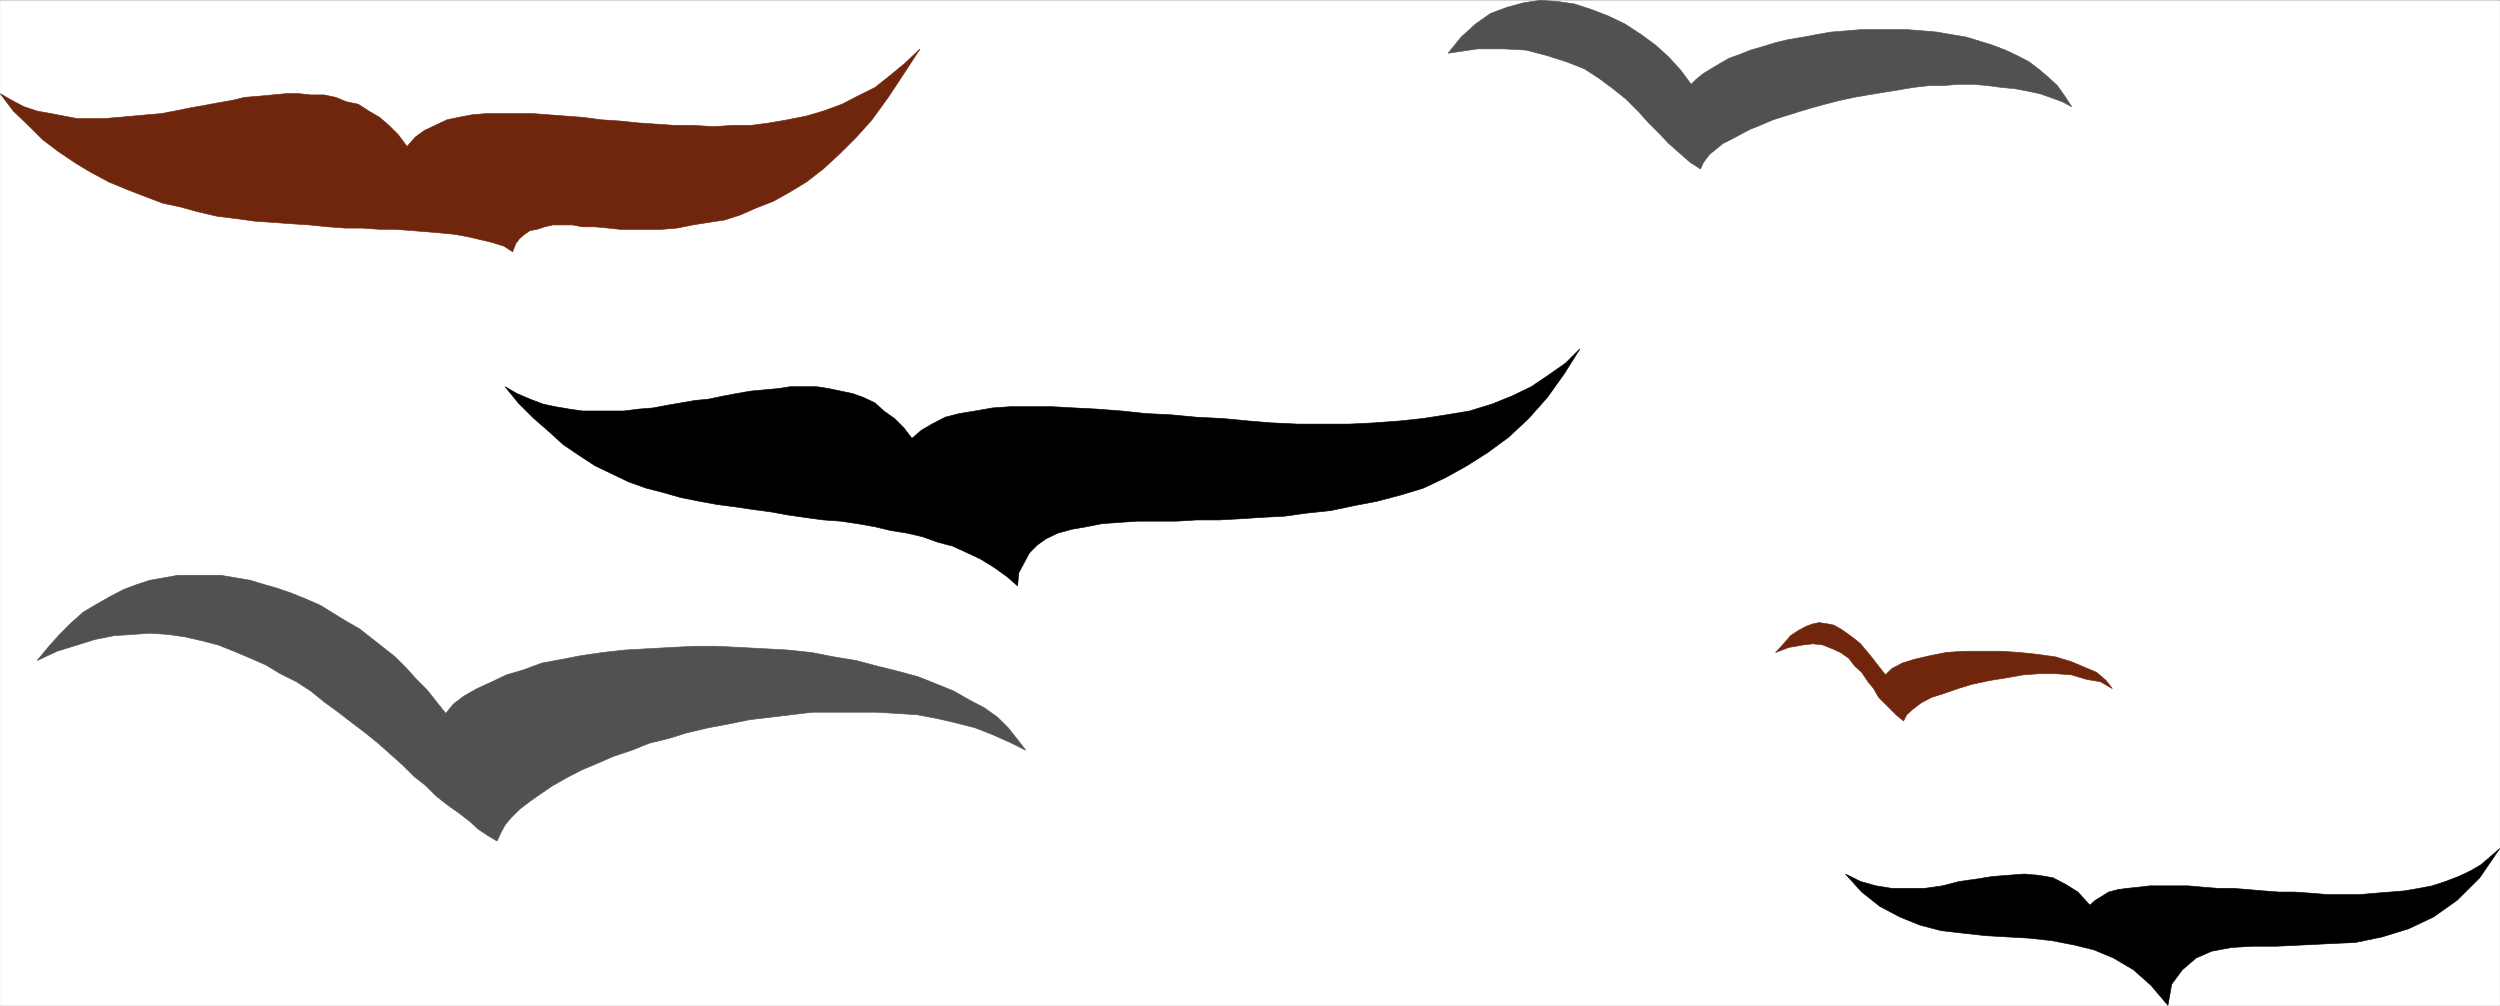
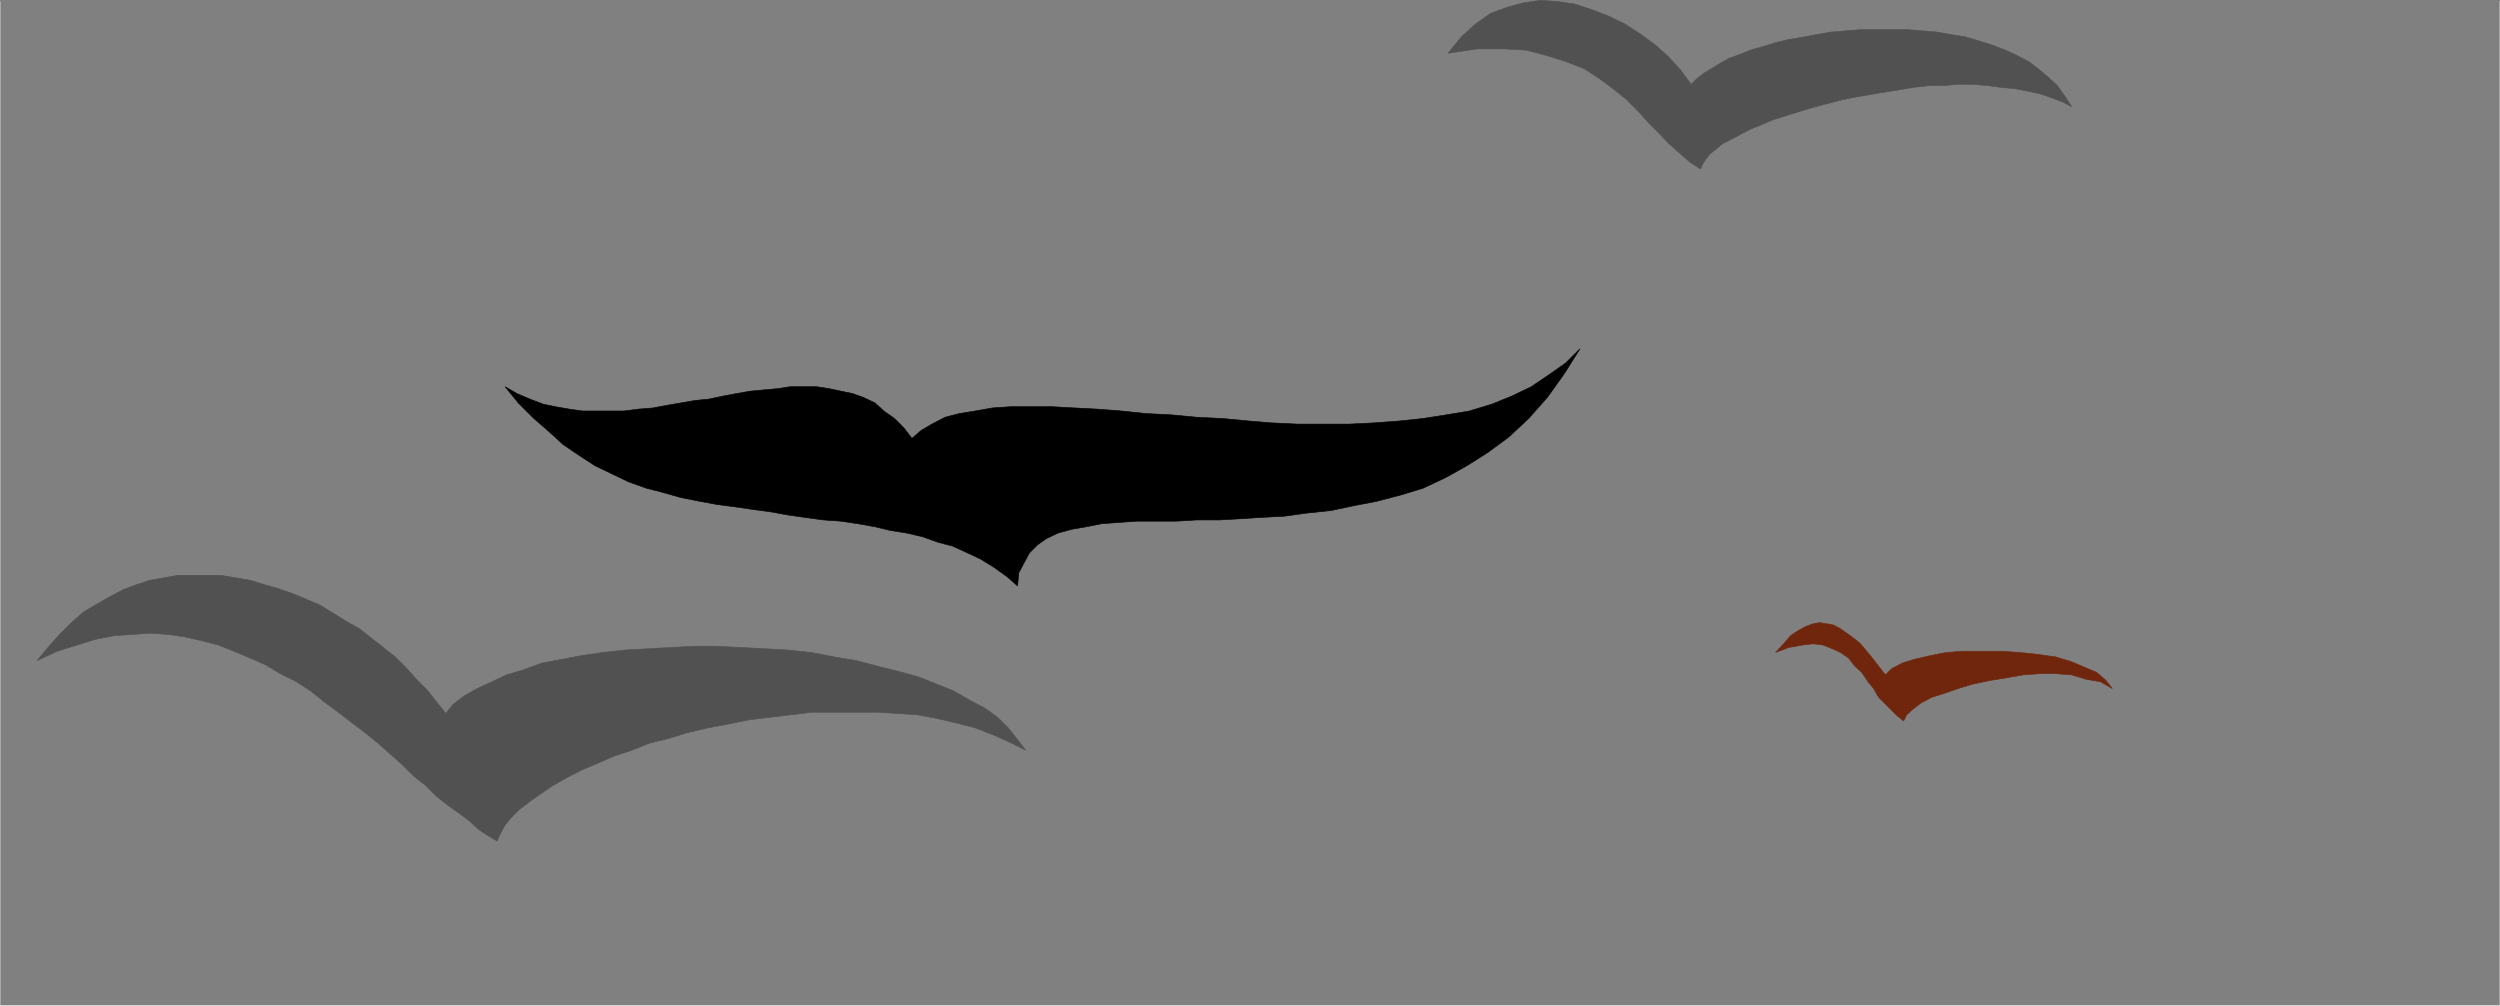
<svg xmlns="http://www.w3.org/2000/svg" width="2997.619" height="1205.712">
  <rect width="100%" height="100%" fill="#808080" stroke="none" />
  <defs>
    <clipPath id="a">
      <path d="M0 0h2997.016v1204H0Zm0 0" />
    </clipPath>
    <clipPath id="b">
      <path d="M0 0h2997.016v1204.098H0Zm0 0" />
    </clipPath>
  </defs>
-   <path fill="#fff" d="M.297 1205.472h2997.015V.371H.297Zm0 0" />
  <g clip-path="url(#a)" transform="translate(.297 1.53)">
-     <path fill="#fff" fill-rule="evenodd" d="M0 1203.941h2997.016V-1.16H0Zm0 0" />
-   </g>
+     </g>
  <g clip-path="url(#b)" transform="translate(.297 1.53)">
    <path fill="none" stroke="#fff" stroke-linecap="square" stroke-linejoin="bevel" stroke-miterlimit="10" stroke-width=".743" d="M0 1203.941h2997.016V-1.16H0Zm0 0" />
  </g>
  <path fill-rule="evenodd" stroke="#000" stroke-linecap="square" stroke-linejoin="bevel" stroke-miterlimit="10" stroke-width=".743" d="m1093.453 525.68 11.262-9.696 12.707-7.469 15.758-8.21 17.203-4.458 18.73-3.012 20.996-3.714 21.739-1.485h49.425l26.977 1.485 28.504 1.484 28.465 2.23 28.464 3.012 29.954 1.484 31.472 2.973 30.735 1.484 31.476 3.012 26.977 2.227 31.437 1.488h62.207l29.953-1.488 29.989-2.227 28.464-3.012 28.465-4.457 26.977-4.496 26.98-8.21 23.97-9.696 23.226-11.183 20.996-14.157 20.215-14.191 17.242-17.164-18.73 29.832-20.255 28.387-22.48 25.335-23.969 22.407-25.453 18.648-24.75 15.68-25.453 14.156-26.98 12.707-26.98 8.211-28.466 7.469-26.976 5.2-28.465 5.98-28.465 2.972-26.98 3.754-28.465 1.484-22.48 1.489-26.981 1.484h-26.98l-24.712 1.484h-46.449l-21.742 1.489-20.996 1.523-18.727 3.715-17.207 2.973-16.5 4.496-14.23 6.726-10.48 7.426-9.735 9.738-6.02 11.18-6.726 12.672-1.488 15.676-12.747-11.18-15.757-11.223-15.715-9.695-15.719-7.43-17.988-8.21-17.242-4.497-18.727-6.726-19.473-4.457-18.73-2.973-18.766-4.496-20.96-3.715-20.215-3.012-20.997-1.484-21.738-2.973-20.957-3.007-20.254-3.715-22.484-2.973-20.215-3.012-22.48-2.972-20.215-3.711-22.485-4.5-20.996-5.98-20.215-5.2-20.996-7.469-20.215-9.699-20.214-9.695-19.512-12.707-18.727-12.668-17.203-15.68-17.988-15.68-18.727-18.648-15.758-19.394 14.23 8.21 15.759 6.723 15.719 5.945 14.23 3.012 17.246 2.969 15.715 2.23h49.465l17.242-2.23 17.984-1.484 15.72-2.973 17.241-3.008 17.246-2.973 15.715-1.488 17.988-3.75 15.72-2.973 17.241-2.972 15.758-1.485 17.203-1.527 14.235-2.226h32.215l14.234 2.226 14.27 3.012 14.234 2.972 12.707 4.497 14.234 6.687 10.516 9.695 12.746 8.953 11.223 11.223zm0 0" />
-   <path fill="#70260c" fill-rule="evenodd" stroke="#70260c" stroke-linecap="square" stroke-linejoin="bevel" stroke-miterlimit="10" stroke-width=".743" d="m488.07 175.734 9.735-11.223 11.222-8.172 12.746-5.98 14.235-6.727 14.23-2.972 15.758-3.008 17.203-1.489h55.445l19.512 1.489 20.211 1.523 20.215 1.485 22.484 2.972 22.48 1.489 21.743 2.265 22.48 1.488 21.704 1.485h22.48l24.008 1.484 21.699-1.484h22.484l22.48-2.973 21.743-3.754 22.48-4.457 20.215-5.98 22.485-8.211 18.726-9.7 20.961-10.437L1068 89.91l17.203-14.192 17.988-17.129-19.472 29.836-18.73 28.348-19.47 26.86-18.73 20.878-20.254 20.176-19.473 17.91-20.214 15.68-20.997 12.668-18.726 10.437-21 8.211-18.727 8.211-18.73 5.985-19.473 2.968-18.726 2.973-18.73 3.754-17.985 1.484h-50.207l-14.23-1.484-15.72-1.485h-15.015l-11.961-2.27h-23.969l-9.738 2.27-8.992 2.97-8.25 1.487-6.766 4.497-5.98 5.199-4.496 5.984-3.754 9.695-10.48-6.726-14.231-4.457-12.746-3.008-15.72-3.715-16.5-2.972-15.718-1.524-17.242-1.488-18.73-1.485-19.473-1.488h-18.727l-20.996-1.484h-20.215l-20.254-1.485-22.484-2.27-22.441-1.483-20.254-1.489-22.485-1.484-21.699-3.012-24.008-2.969-22.445-5.203-21.738-5.98-20.996-4.496-21.704-8.211-20.996-8.172-21.738-8.953-20.957-11.223-18.73-11.183-20.996-14.192-18.727-14.156L34 150.359l-17.984-17.164-15.72-20.88 14.231 8.212 14.235 7.426 15.757 5.242 16.461 2.968 15.758 3.012 15.719 2.973h32.96l17.985-1.488 15.719-1.485 17.242-1.523 17.242-1.489 15.72-2.968 17.987-3.715 17.243-3.012 15.718-2.972 17.242-2.97 15.758-3.753 17.946-1.488 15.757-1.485 15.72-1.484h15.757l14.23 1.484h15.72l14.234 2.973 12.746 5.238 14.23 2.973 12.75 8.21 12.746 7.466 11.219 9.699 11.262 11.183zm0 0" />
  <path fill="#515151" fill-rule="evenodd" stroke="#515151" stroke-linecap="square" stroke-linejoin="bevel" stroke-miterlimit="10" stroke-width=".743" d="m534.52 855.488 8.992-11.184 12.75-9.695 15.714-8.953 17.989-8.211 17.242-8.211 20.215-5.985 22.48-8.21 23.969-4.458 23.227-4.496 25.492-3.714 26.941-2.973 26.98-1.524 26.977-1.484 28.465-1.488h26.98l29.989 1.488 28.465 1.484 26.98 1.524 28.465 2.973 26.976 5.238 26.98 4.457 25.454 6.726 23.969 5.946 24.75 6.722 22.484 8.953 20.215 8.211 19.473 11.184 17.242 8.953 15.719 11.223 12.746 12.668 11.257 14.195 9.739 12.668-19.512-9.7-20.215-8.952-20.996-8.211-23.226-5.98-22.442-5.204-24.008-4.496-23.226-1.484-25.453-1.485h-76.442l-25.453 2.97-24.75 3.01-25.453 2.973-25.496 5.239-23.969 4.457-25.453 5.984-21.738 6.723-23.969 5.945-20.254 8.211-22.484 7.469-18.727 8.21-19.472 8.212-17.243 8.953-17.203 9.695-14.234 9.7-12.746 8.952-12.746 9.696-9.739 9.699-7.504 8.953-5.242 9.695-4.496 9.7-11.222-6.688-11.258-7.469-10.48-9.695-12.747-9.7-12.707-8.952-14.273-11.223-12.707-12.668-14.23-11.18-14.274-14.195-14.23-12.668-14.235-12.707-15.719-12.668-15.754-11.965-16.46-12.668-17.247-12.668-15.719-12.71-17.242-11.18-19.472-9.7-17.243-10.437-18.726-8.21-19.473-8.212-18.73-7.469-20.254-5.238-19.473-4.46-20.215-2.97-22.48-1.527-20.254 1.527-22.445 1.485-22.48 4.457-21.74 6.726-23.968 7.47-23.969 11.179 14.23-17.164 12.708-14.153 14.273-14.195 14.23-12.668 16.466-9.734 15.754-8.953 15.718-8.211 15.72-5.946 15.757-5.238 17.242-2.973 16.461-2.972h51.691l17.985 2.972L300 695.804l17.242 5.238 15.719 4.457 17.242 5.985 16.46 6.722 17.243 7.47 15.758 9.698 15.719 9.696 15.718 8.953 14.27 11.183 14.234 11.184 14.23 11.219 12.708 12.668 12.75 14.195 12.746 12.668 11.219 14.195zm1493.269-754.395 5.98-5.945 8.25-6.723 9.739-5.984 11.218-6.723 10.52-5.945 12.707-4.496 12.746-5.2 15.758-4.496 14.234-4.457 15.715-3.753 17.988-2.973 15.72-2.973 17.241-3.012 18.73-1.484 17.985-1.484h53.957l18.73 1.484 17.243 1.484 17.203 3.012 17.988 2.973 17.243 5.238 14.23 4.457 15.719 5.985 14.273 6.683 14.23 7.469 12.708 9.7 11.261 9.694 9.739 8.993 8.992 12.668 8.25 12.668-11.262-5.942-14.23-5.238-12.75-4.457-14.23-3.012-15.72-2.973-15.757-1.484-17.203-2.23-16.5-1.524h-18.731l-17.242 1.524h-17.203l-19.512 2.23-17.203 2.969-18.73 2.972-17.985 3.012-17.242 2.973-17.246 3.754-17.243 4.457-16.46 4.496-17.243 5.2-14.234 4.495-14.23 4.457-15.72 6.727-11.26 4.457-12.747 6.726-11.223 5.98-8.992 4.458-8.25 6.726-7.469 5.98-5.277 6.688-2.973 4.497-3.007 6.726-12.75-8.21-12.707-11.184-12.747-11.223-11.261-11.926-12.707-12.668-12.746-14.191-14.23-14.196-15.759-12.668-17.203-12.707-17.246-11.183-20.996-8.211-23.227-7.469-25.453-6.683-26.976-1.489h-31.477l-35.191 5.203 15.719-19.394 17.242-15.68 17.988-12.668 20.215-7.469 19.469-5.238 20.253-2.972 20.961 1.484 20.215 3.012 20.254 6.687 19.469 7.469 20.215 9.695 19.511 12.707 17.204 12.668 15.757 14.196 14.235 15.64zm0 0" />
  <path fill="#70260c" fill-rule="evenodd" stroke="#70260c" stroke-linecap="square" stroke-linejoin="bevel" stroke-miterlimit="10" stroke-width=".743" d="m2260.785 809.234 7.508-7.469 12.746-6.727 14.23-4.457 19.473-4.496 18.73-3.714 20.215-1.485h46.45l21.742 1.485 20.996 2.23 21.7 3.008 19.51 5.945 15.72 6.723 14.23 5.984 11.262 9.695 7.468 9.7-14.234-8.211-17.242-2.973-17.203-5.238-19.512-1.488h-18.73l-20.215 1.488-20.996 3.715-18.727 3.007-20.957 4.457-17.246 5.243-17.242 5.98-14.23 4.457-12.712 6.727-9.773 7.468-7.469 6.684-3.754 7.469-7.508-5.942-6.722-6.726-7.508-7.469-8.25-8.21-5.98-10.438-6.727-8.211-7.508-11.184-8.25-7.469-7.469-9.695-9.734-6.726-9.777-4.497-11.219-4.457-12.004-1.488-12.707 1.488-16.504 2.973-15.715 5.98 9.735-10.44 8.25-9.696 8.992-5.98 9.738-5.243 8.211-2.969 7.508-1.488 9.734 1.488 7.508 1.485 8.25 4.496 7.469 5.2 8.25 5.983 8.25 6.723 7.465 8.957 6.765 8.211 7.469 9.695zm0 0" />
-   <path fill-rule="evenodd" stroke="#000" stroke-linecap="square" stroke-linejoin="bevel" stroke-miterlimit="10" stroke-width=".743" d="m2505.785 1085.316 6.766-5.98 7.468-4.458 8.25-5.238 11.258-2.973 11.223-1.488 14.234-1.484 12.746-1.524h45.707l17.243 1.524 18.73 1.484h17.984l18.73 1.488 17.204 1.485 19.512 1.488h18.73l20.957 1.484 18.727 1.524h38.242l17.203-1.524 18.727-1.484 17.988-1.488 17.242-2.973 15.719-3.008 15.758-5.203 15.718-5.98 14.23-6.727 12.747-7.426 11.262-9.699 11.222-9.734-23.968 35.07-26.98 26.863-28.466 20.176-29.988 14.153-31.477 9.699-32.218 6.722-32.961 1.489-29.95 1.484-32.218 1.527h-28.465l-24.75 1.485-23.969 4.457-18.73 8.21-16.5 14.192-12.707 17.168-4.496 25.375-20.254-23.89-20.957-18.653-23.97-14.191-23.226-9.696-24.004-5.984-26.98-5.2-26.941-2.972-26.977-1.523-25.496-1.489-26.977-2.968-26.199-3.012-25.492-6.687-23.969-9.696-23.969-12.707-21.738-17.164-19.472-21.625 17.988 8.953 18.726 5.203 18.73 3.008h39.688l20.996-3.008 20.215-5.203 20.996-2.969 18.727-3.011 18.73-1.485 19.473-1.488 17.242 1.488 17.242 2.97 15.72 8.21 14.234 8.957zm0 0" />
</svg>